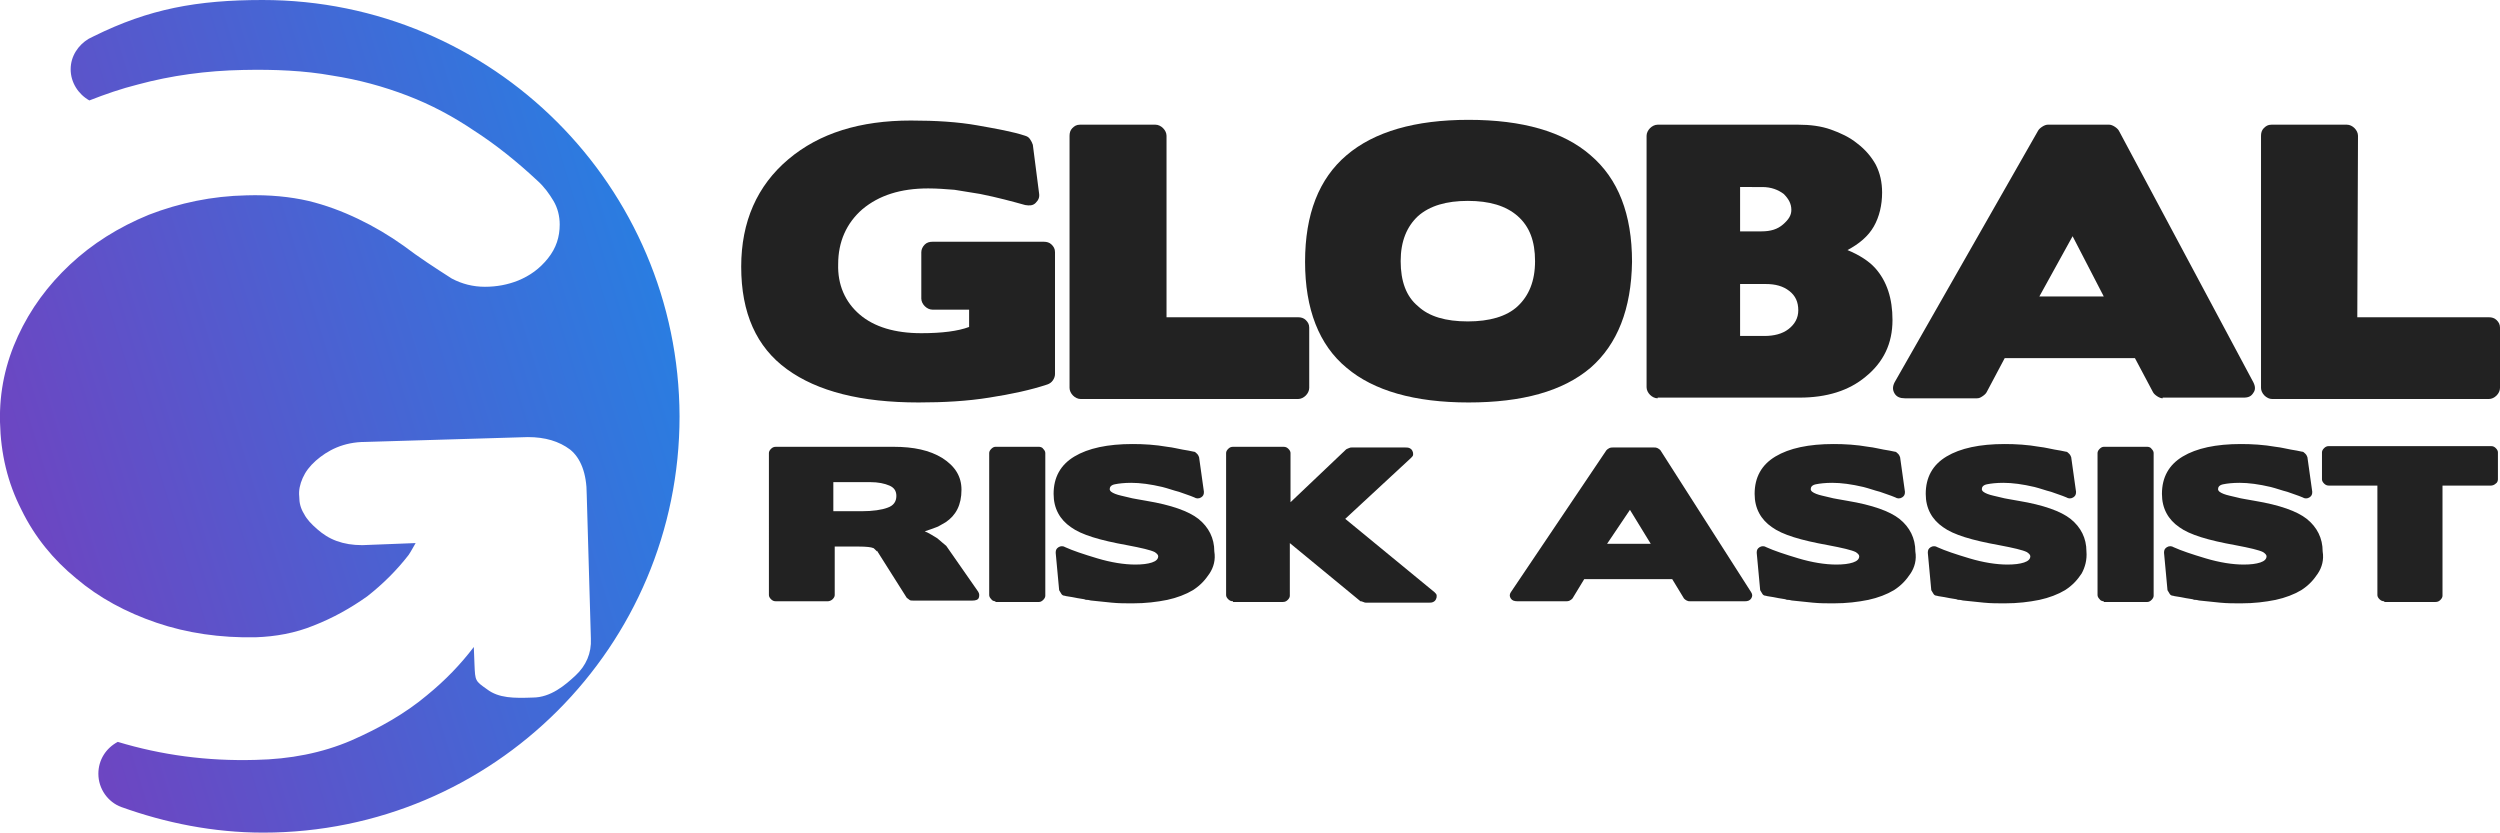
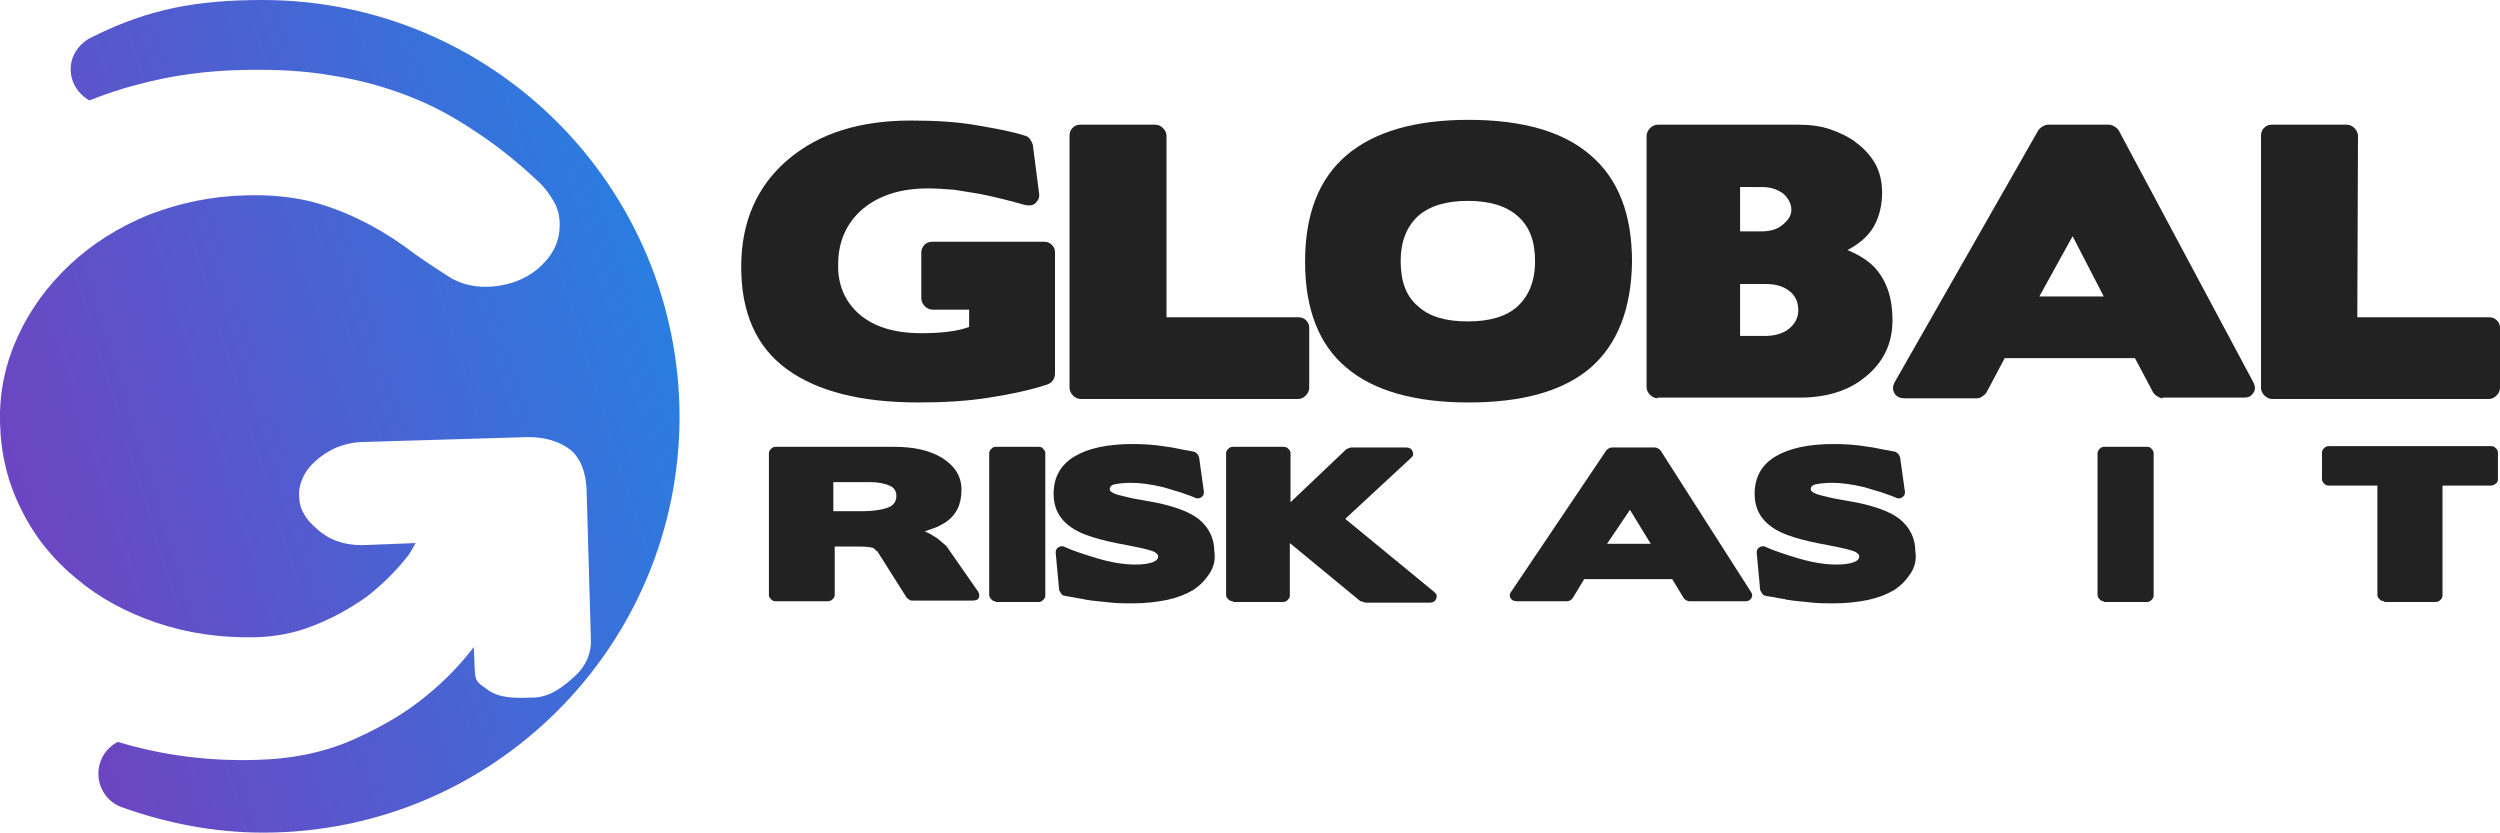
<svg xmlns="http://www.w3.org/2000/svg" version="1.1" id="Layer_1" x="0px" y="0px" viewBox="0 0 360.9 120.2" style="enable-background:new 0 0 360.9 120.2;" xml:space="preserve">
  <style type="text/css">
	.st0{fill:#222222;}
	.st1{fill:url(#SVGID_1_);}
</style>
  <g>
    <path class="st0" d="M124.1,45.4c2.1,1.8,5.1,2.7,8.9,2.7c3,0,5.3-0.3,6.9-0.9v-2.5h-5.3c-0.4,0-0.8-0.2-1.1-0.5   c-0.3-0.3-0.5-0.7-0.5-1.1v-6.7c0-0.4,0.2-0.8,0.5-1.1c0.3-0.3,0.7-0.4,1.1-0.4h16.1c0.4,0,0.8,0.1,1.1,0.4   c0.3,0.3,0.5,0.6,0.5,1.1v17.6c0,0.3-0.1,0.6-0.3,0.9s-0.5,0.5-0.8,0.6c-2.4,0.8-5.2,1.4-8.4,1.9c-3.1,0.5-6.5,0.7-10.2,0.7   c-8.3,0-14.6-1.6-19-4.8c-4.4-3.2-6.6-8.1-6.6-14.8c0-6.5,2.3-11.7,6.8-15.5c4.5-3.8,10.4-5.6,17.7-5.6c3.6,0,6.8,0.2,9.6,0.7   s5.1,0.9,6.9,1.5c0.3,0.1,0.5,0.2,0.7,0.5c0.2,0.3,0.3,0.5,0.4,0.8l0.9,7c0.1,0.6-0.1,1-0.5,1.4c-0.4,0.4-0.9,0.4-1.5,0.3   c-1.8-0.5-4-1.1-6.5-1.6c-1.2-0.2-2.5-0.4-3.7-0.6c-1.3-0.1-2.5-0.2-3.8-0.2c-4,0-7.1,1-9.5,3c-2.3,2-3.5,4.7-3.5,7.9   C120.9,41.1,122,43.6,124.1,45.4z" />
    <path class="st0" d="M168.4,45.8h19c0.4,0,0.8,0.1,1.1,0.4c0.3,0.3,0.5,0.6,0.5,1.1V56c0,0.4-0.2,0.8-0.5,1.1   c-0.3,0.3-0.7,0.5-1.1,0.5H156c-0.4,0-0.8-0.2-1.1-0.5s-0.5-0.7-0.5-1.1V19.6c0-0.4,0.1-0.8,0.4-1.1c0.3-0.3,0.6-0.5,1.1-0.5h10.9   c0.4,0,0.8,0.2,1.1,0.5c0.3,0.3,0.5,0.7,0.5,1.1L168.4,45.8z" />
    <path class="st0" d="M229.6,53.1c-4,3.4-9.9,5-17.6,5c-7.8,0-13.7-1.7-17.6-5c-4-3.3-6-8.5-6-15.3c0-6.9,2-12,6-15.4   c4-3.4,9.9-5.1,17.6-5.1c7.8,0,13.7,1.7,17.6,5.1c4,3.4,6,8.5,6,15.4C235.5,44.6,233.5,49.7,229.6,53.1z M219.1,31.2   c-1.7-1.5-4.1-2.2-7.2-2.2c-3.1,0-5.5,0.7-7.2,2.2c-1.6,1.5-2.5,3.6-2.5,6.5c0,2.9,0.8,5.1,2.5,6.5c1.6,1.5,4,2.2,7.2,2.2   c3.1,0,5.6-0.7,7.2-2.2s2.5-3.6,2.5-6.5C221.6,34.8,220.8,32.7,219.1,31.2z" />
    <path class="st0" d="M239.3,57.5c-0.4,0-0.8-0.2-1.1-0.5s-0.5-0.7-0.5-1.1V19.6c0-0.4,0.2-0.8,0.5-1.1s0.7-0.5,1.1-0.5h20.3   c1.7,0,3.3,0.2,4.7,0.7c1.4,0.5,2.7,1.1,3.8,2c1.2,0.9,2.1,2,2.7,3.1c0.6,1.2,0.9,2.5,0.9,4c0,1.8-0.4,3.5-1.2,4.9   c-0.8,1.4-2.1,2.5-3.8,3.4c1.7,0.7,3.1,1.6,4,2.6c1.7,1.9,2.5,4.4,2.5,7.5c0,3.4-1.3,6.1-3.9,8.2c-2.4,2-5.6,3-9.5,3H239.3z    M251.2,27.1v6.3h3.1c1.3,0,2.3-0.3,3.1-1s1.2-1.3,1.2-2.1c0-0.9-0.4-1.6-1.1-2.3c-0.8-0.6-1.8-1-3.1-1H251.2z M251.2,41v7.5h3.5   c1.4,0,2.6-0.3,3.5-1c0.9-0.7,1.4-1.6,1.4-2.7c0-1.2-0.4-2.1-1.3-2.8c-0.9-0.7-2-1-3.4-1H251.2z" />
    <path class="st0" d="M312.2,57.5c-0.2,0-0.5-0.1-0.8-0.3c-0.3-0.2-0.5-0.4-0.6-0.6l-2.6-4.9h-18.8l-2.6,4.9   c-0.1,0.2-0.3,0.4-0.6,0.6c-0.3,0.2-0.5,0.3-0.8,0.3h-10.4c-0.7,0-1.2-0.2-1.5-0.7c-0.3-0.5-0.3-1,0-1.6l20.7-36.3   c0.1-0.2,0.3-0.4,0.6-0.6c0.3-0.2,0.6-0.3,0.8-0.3h8.9c0.2,0,0.5,0.1,0.8,0.3c0.3,0.2,0.5,0.4,0.6,0.6l19.4,36.3   c0.3,0.6,0.3,1.1,0,1.5c-0.3,0.5-0.7,0.7-1.4,0.7H312.2z M294.4,42.8h9.3l-4.5-8.7L294.4,42.8z" />
    <path class="st0" d="M340.3,45.8h19c0.4,0,0.8,0.1,1.1,0.4c0.3,0.3,0.5,0.6,0.5,1.1V56c0,0.4-0.2,0.8-0.5,1.1   c-0.3,0.3-0.7,0.5-1.1,0.5H328c-0.4,0-0.8-0.2-1.1-0.5s-0.5-0.7-0.5-1.1V19.6c0-0.4,0.1-0.8,0.4-1.1c0.3-0.3,0.6-0.5,1.1-0.5h10.9   c0.4,0,0.8,0.2,1.1,0.5c0.3,0.3,0.5,0.7,0.5,1.1L340.3,45.8z" />
  </g>
  <g>
    <path class="st0" d="M120.5,78.9v7c0,0.2-0.1,0.4-0.3,0.6c-0.2,0.2-0.5,0.3-0.7,0.3h-7.5c-0.3,0-0.5-0.1-0.7-0.3   c-0.2-0.2-0.3-0.4-0.3-0.6V65.4c0-0.2,0.1-0.4,0.3-0.6c0.2-0.2,0.4-0.3,0.7-0.3h17c2.9,0,5.2,0.5,7,1.6c1.9,1.2,2.8,2.7,2.8,4.6   c0,2.2-0.8,3.7-2.3,4.7c-0.4,0.2-0.8,0.5-1.3,0.7c-0.5,0.2-1.1,0.4-1.7,0.6c0.7,0.3,1.3,0.7,1.8,1c0.5,0.4,0.9,0.8,1.3,1.1l4.6,6.6   c0.2,0.3,0.2,0.6,0.1,0.9s-0.5,0.4-0.9,0.4h-8.6c-0.2,0-0.4,0-0.5-0.1s-0.3-0.2-0.4-0.3l-4.3-6.8l0,0.1c-0.1-0.1-0.2-0.2-0.3-0.3   s-0.2-0.2-0.3-0.2c-0.2-0.1-0.9-0.2-2.1-0.2H120.5z M120.3,69.6v4.2h4.1c1.6,0,2.9-0.2,3.7-0.5c0.9-0.3,1.3-0.9,1.3-1.7   c0-0.7-0.3-1.2-1-1.5c-0.7-0.3-1.6-0.5-2.8-0.5H120.3z" />
    <path class="st0" d="M143.7,86.8c-0.2,0-0.5-0.1-0.6-0.3c-0.2-0.2-0.3-0.4-0.3-0.6V65.4c0-0.2,0.1-0.4,0.3-0.6   c0.2-0.2,0.4-0.3,0.6-0.3h6.3c0.2,0,0.5,0.1,0.6,0.3c0.2,0.2,0.3,0.4,0.3,0.6V86c0,0.2-0.1,0.4-0.3,0.6c-0.2,0.2-0.4,0.3-0.6,0.3   H143.7z" />
    <path class="st0" d="M174.6,82.8c-0.6,0.9-1.3,1.7-2.4,2.4c-1,0.6-2.3,1.1-3.7,1.4c-1.5,0.3-3.1,0.5-5,0.5c-1,0-2,0-3-0.1   s-2-0.2-2.9-0.3c-0.2,0-0.4-0.1-0.6-0.1s-0.3,0-0.5-0.1v0c-0.7-0.1-1.2-0.2-1.7-0.3c-0.5-0.1-0.8-0.1-1.1-0.2   c-0.2,0-0.4-0.1-0.5-0.3s-0.2-0.3-0.3-0.5l-0.5-5.4c0-0.4,0.1-0.6,0.4-0.8s0.7-0.2,1,0c1.1,0.5,2.6,1,4.6,1.6   c2,0.6,3.9,0.9,5.5,0.9c1,0,1.8-0.1,2.4-0.3s0.9-0.5,0.9-0.9c0-0.2-0.2-0.4-0.5-0.6c-0.6-0.3-1.9-0.6-4-1c-3.9-0.7-6.6-1.5-8.1-2.6   c-1.6-1.1-2.5-2.7-2.5-4.8c0-2.4,1-4.2,3-5.4s4.8-1.8,8.4-1.8c1.6,0,3.3,0.1,5,0.4c0.9,0.1,1.6,0.3,2.2,0.4   c0.6,0.1,1.2,0.2,1.6,0.3c0.2,0,0.3,0.1,0.5,0.3s0.2,0.3,0.3,0.5l0.7,5c0,0.4-0.1,0.6-0.4,0.8c-0.3,0.2-0.7,0.2-1,0   c-0.7-0.3-1.4-0.5-2.2-0.8c-0.8-0.2-1.6-0.5-2.4-0.7c-1.7-0.4-3.2-0.6-4.5-0.6c-1,0-1.8,0.1-2.3,0.2c-0.6,0.1-0.8,0.4-0.8,0.7   c0,0.3,0.3,0.5,0.8,0.7c0.5,0.2,1.1,0.3,1.9,0.5c0.7,0.2,1.6,0.3,2.6,0.5c3.6,0.6,6.1,1.5,7.5,2.6c1.5,1.2,2.3,2.8,2.3,4.7   C175.5,80.8,175.2,81.9,174.6,82.8z" />
    <path class="st0" d="M178,86.8c-0.3,0-0.5-0.1-0.7-0.3c-0.2-0.2-0.3-0.4-0.3-0.6V65.4c0-0.2,0.1-0.4,0.3-0.6   c0.2-0.2,0.4-0.3,0.7-0.3h7.3c0.3,0,0.5,0.1,0.7,0.3c0.2,0.2,0.3,0.4,0.3,0.6v7.1l8-7.6c0.1-0.1,0.2-0.1,0.4-0.2   c0.2-0.1,0.3-0.1,0.4-0.1h7.8c0.2,0,0.4,0,0.6,0.1c0.2,0.1,0.3,0.2,0.4,0.4c0.1,0.2,0.1,0.3,0.1,0.5c0,0.2-0.1,0.3-0.3,0.5   l-9.5,8.8l12.9,10.6c0.2,0.2,0.3,0.3,0.3,0.5c0,0.2,0,0.3-0.1,0.5c-0.1,0.2-0.2,0.3-0.4,0.4c-0.2,0.1-0.4,0.1-0.6,0.1h-9.1   c-0.1,0-0.2,0-0.4-0.1c-0.2-0.1-0.3-0.1-0.4-0.1l-10.2-8.4V86c0,0.2-0.1,0.4-0.3,0.6c-0.2,0.2-0.4,0.3-0.7,0.3H178z" />
    <path class="st0" d="M244,86.8c-0.2,0-0.3,0-0.5-0.1s-0.3-0.2-0.4-0.3l-1.7-2.8h-12.7l-1.7,2.8c-0.1,0.1-0.2,0.2-0.4,0.3   c-0.2,0.1-0.4,0.1-0.5,0.1h-7c-0.5,0-0.8-0.1-1-0.4c-0.2-0.3-0.2-0.6,0-0.9L231.9,65c0.1-0.1,0.2-0.2,0.4-0.3s0.4-0.1,0.5-0.1h6   c0.2,0,0.3,0,0.5,0.1c0.2,0.1,0.3,0.2,0.4,0.3l13.1,20.5c0.2,0.3,0.2,0.6,0,0.9c-0.2,0.3-0.5,0.4-0.9,0.4H244z M232,78.5h6.3   l-3-4.9L232,78.5z" />
    <path class="st0" d="M275.8,82.8c-0.6,0.9-1.3,1.7-2.4,2.4c-1,0.6-2.3,1.1-3.7,1.4c-1.5,0.3-3.1,0.5-5,0.5c-1,0-2,0-3-0.1   s-2-0.2-2.9-0.3c-0.2,0-0.4-0.1-0.6-0.1s-0.3,0-0.5-0.1v0c-0.7-0.1-1.2-0.2-1.7-0.3c-0.5-0.1-0.8-0.1-1.1-0.2   c-0.2,0-0.4-0.1-0.5-0.3s-0.2-0.3-0.3-0.5l-0.5-5.4c0-0.4,0.1-0.6,0.4-0.8s0.7-0.2,1,0c1.1,0.5,2.6,1,4.6,1.6   c2,0.6,3.9,0.9,5.5,0.9c1,0,1.8-0.1,2.4-0.3s0.9-0.5,0.9-0.9c0-0.2-0.2-0.4-0.5-0.6c-0.6-0.3-1.9-0.6-4-1c-3.9-0.7-6.6-1.5-8.1-2.6   c-1.6-1.1-2.5-2.7-2.5-4.8c0-2.4,1-4.2,3-5.4c2-1.2,4.8-1.8,8.4-1.8c1.6,0,3.3,0.1,5,0.4c0.9,0.1,1.6,0.3,2.2,0.4   c0.6,0.1,1.2,0.2,1.6,0.3c0.2,0,0.3,0.1,0.5,0.3s0.2,0.3,0.3,0.5l0.7,5c0,0.4-0.1,0.6-0.4,0.8c-0.3,0.2-0.7,0.2-1,0   c-0.7-0.3-1.4-0.5-2.2-0.8c-0.8-0.2-1.6-0.5-2.4-0.7c-1.7-0.4-3.2-0.6-4.5-0.6c-1,0-1.8,0.1-2.3,0.2c-0.6,0.1-0.8,0.4-0.8,0.7   c0,0.3,0.3,0.5,0.8,0.7c0.5,0.2,1.1,0.3,1.9,0.5c0.7,0.2,1.6,0.3,2.6,0.5c3.6,0.6,6.1,1.5,7.5,2.6c1.5,1.2,2.3,2.8,2.3,4.7   C276.7,80.8,276.4,81.9,275.8,82.8z" />
-     <path class="st0" d="M300.5,82.8c-0.6,0.9-1.3,1.7-2.4,2.4c-1,0.6-2.3,1.1-3.7,1.4c-1.5,0.3-3.1,0.5-5,0.5c-1,0-2,0-3-0.1   s-2-0.2-2.9-0.3c-0.2,0-0.4-0.1-0.6-0.1s-0.3,0-0.5-0.1v0c-0.7-0.1-1.2-0.2-1.7-0.3c-0.5-0.1-0.8-0.1-1.1-0.2   c-0.2,0-0.4-0.1-0.5-0.3s-0.2-0.3-0.3-0.5l-0.5-5.4c0-0.4,0.1-0.6,0.4-0.8s0.7-0.2,1,0c1.1,0.5,2.6,1,4.6,1.6   c2,0.6,3.9,0.9,5.5,0.9c1,0,1.8-0.1,2.4-0.3s0.9-0.5,0.9-0.9c0-0.2-0.2-0.4-0.5-0.6c-0.6-0.3-1.9-0.6-4-1c-3.9-0.7-6.6-1.5-8.1-2.6   c-1.6-1.1-2.5-2.7-2.5-4.8c0-2.4,1-4.2,3-5.4s4.8-1.8,8.4-1.8c1.6,0,3.3,0.1,5,0.4c0.9,0.1,1.6,0.3,2.2,0.4   c0.6,0.1,1.2,0.2,1.6,0.3c0.2,0,0.3,0.1,0.5,0.3s0.2,0.3,0.3,0.5l0.7,5c0,0.4-0.1,0.6-0.4,0.8c-0.3,0.2-0.7,0.2-1,0   c-0.7-0.3-1.4-0.5-2.2-0.8c-0.8-0.2-1.6-0.5-2.4-0.7c-1.7-0.4-3.2-0.6-4.5-0.6c-1,0-1.8,0.1-2.3,0.2c-0.6,0.1-0.8,0.4-0.8,0.7   c0,0.3,0.3,0.5,0.8,0.7c0.5,0.2,1.1,0.3,1.9,0.5c0.7,0.2,1.6,0.3,2.6,0.5c3.6,0.6,6.1,1.5,7.5,2.6c1.5,1.2,2.3,2.8,2.3,4.7   C301.3,80.8,301,81.9,300.5,82.8z" />
-     <path class="st0" d="M303.7,86.8c-0.2,0-0.5-0.1-0.6-0.3c-0.2-0.2-0.3-0.4-0.3-0.6V65.4c0-0.2,0.1-0.4,0.3-0.6   c0.2-0.2,0.4-0.3,0.6-0.3h6.3c0.2,0,0.5,0.1,0.6,0.3c0.2,0.2,0.3,0.4,0.3,0.6V86c0,0.2-0.1,0.4-0.3,0.6c-0.2,0.2-0.4,0.3-0.6,0.3   H303.7z" />
-     <path class="st0" d="M334.6,82.8c-0.6,0.9-1.3,1.7-2.4,2.4c-1,0.6-2.3,1.1-3.7,1.4c-1.5,0.3-3.1,0.5-5,0.5c-1,0-2,0-3-0.1   s-2-0.2-2.9-0.3c-0.2,0-0.4-0.1-0.6-0.1s-0.3,0-0.5-0.1v0c-0.7-0.1-1.2-0.2-1.7-0.3c-0.5-0.1-0.8-0.1-1.1-0.2   c-0.2,0-0.4-0.1-0.5-0.3s-0.2-0.3-0.3-0.5l-0.5-5.4c0-0.4,0.1-0.6,0.4-0.8s0.7-0.2,1,0c1.1,0.5,2.6,1,4.6,1.6   c2,0.6,3.9,0.9,5.5,0.9c1,0,1.8-0.1,2.4-0.3s0.9-0.5,0.9-0.9c0-0.2-0.2-0.4-0.5-0.6c-0.6-0.3-1.9-0.6-4-1c-3.9-0.7-6.6-1.5-8.1-2.6   c-1.6-1.1-2.5-2.7-2.5-4.8c0-2.4,1-4.2,3-5.4s4.8-1.8,8.4-1.8c1.6,0,3.3,0.1,5,0.4c0.9,0.1,1.6,0.3,2.2,0.4   c0.6,0.1,1.2,0.2,1.6,0.3c0.2,0,0.3,0.1,0.5,0.3s0.2,0.3,0.3,0.5l0.7,5c0,0.4-0.1,0.6-0.4,0.8c-0.3,0.2-0.7,0.2-1,0   c-0.7-0.3-1.4-0.5-2.2-0.8c-0.8-0.2-1.6-0.5-2.4-0.7c-1.7-0.4-3.2-0.6-4.5-0.6c-1,0-1.8,0.1-2.3,0.2c-0.6,0.1-0.8,0.4-0.8,0.7   c0,0.3,0.3,0.5,0.8,0.7c0.5,0.2,1.1,0.3,1.9,0.5c0.7,0.2,1.6,0.3,2.6,0.5c3.6,0.6,6.1,1.5,7.5,2.6c1.5,1.2,2.3,2.8,2.3,4.7   C335.5,80.8,335.2,81.9,334.6,82.8z" />
+     <path class="st0" d="M303.7,86.8c-0.2,0-0.5-0.1-0.6-0.3c-0.2-0.2-0.3-0.4-0.3-0.6V65.4c0-0.2,0.1-0.4,0.3-0.6   c0.2-0.2,0.4-0.3,0.6-0.3h6.3c0.2,0,0.5,0.1,0.6,0.3c0.2,0.2,0.3,0.4,0.3,0.6V86c0,0.2-0.1,0.4-0.3,0.6c-0.2,0.2-0.4,0.3-0.6,0.3   H303.7" />
    <path class="st0" d="M344.2,86.8c-0.3,0-0.5-0.1-0.7-0.3c-0.2-0.2-0.3-0.4-0.3-0.6V70.1h-7c-0.3,0-0.5-0.1-0.7-0.3   c-0.2-0.2-0.3-0.4-0.3-0.6v-3.9c0-0.2,0.1-0.4,0.3-0.6c0.2-0.2,0.4-0.3,0.7-0.3h23.4c0.3,0,0.5,0.1,0.7,0.3   c0.2,0.2,0.3,0.4,0.3,0.6v3.9c0,0.2-0.1,0.5-0.3,0.6c-0.2,0.2-0.5,0.3-0.7,0.3h-7V86c0,0.2-0.1,0.4-0.3,0.6   c-0.2,0.2-0.4,0.3-0.7,0.3H344.2z" />
  </g>
  <g>
    <linearGradient id="SVGID_1_" gradientUnits="userSpaceOnUse" x1="-15.922" y1="76.477" x2="95.357" y2="42.455">
      <stop offset="3.192762e-02" style="stop-color:#773DBD" />
      <stop offset="1" style="stop-color:#2A7DE1" />
    </linearGradient>
    <path class="st1" d="M37.9,0c-9.5,0-16.4,1.3-24.3,5.2c-0.2,0.1-0.8,0.4-0.8,0.4c-1.5,0.9-2.6,2.5-2.6,4.4c0,1.9,1.1,3.6,2.7,4.5   c2.3-0.9,4.6-1.7,7-2.3c4.8-1.3,9.9-2,15.2-2.1c4.6-0.1,8.9,0.1,12.8,0.8c3.9,0.6,7.5,1.6,10.9,2.9c3.4,1.3,6.6,3,9.7,5.1   c3.1,2,6.1,4.4,9.1,7.2c1,0.9,1.7,1.9,2.3,2.9c0.6,1,0.9,2.2,0.9,3.4c0,1.8-0.5,3.4-1.7,4.9c-1.2,1.5-2.6,2.5-4.3,3.2   c-1.5,0.6-3.1,0.9-4.8,0.9c-1.7,0-3.3-0.4-4.8-1.2c-2.5-1.6-4.8-3.1-6.9-4.7c-2.1-1.5-4.3-2.8-6.6-3.9c-2.3-1.1-4.7-2-7.2-2.6   c-2.6-0.6-5.6-0.9-8.9-0.8c-5,0.1-9.7,1.1-14.1,2.8c-4.4,1.8-8.2,4.2-11.4,7.2c-3.2,3-5.7,6.4-7.5,10.3c-1.8,3.9-2.7,8-2.6,12.4   c0.1,4.6,1.1,8.8,3.1,12.7c1.9,3.9,4.6,7.2,7.9,9.9c3.3,2.8,7.2,4.9,11.6,6.4c4.4,1.5,9.2,2.2,14.3,2.1c2.9-0.1,5.7-0.6,8.4-1.7   c2.8-1.1,5.3-2.5,7.7-4.2c2.3-1.8,4.3-3.8,6-6c0.4-0.6,0.7-1.2,1-1.7l-7.7,0.3c-1.4,0-2.6-0.2-3.7-0.6c-1.1-0.4-2-1-2.8-1.7   c-0.8-0.7-1.5-1.4-1.9-2.2c-0.5-0.8-0.7-1.6-0.7-2.5c-0.1-0.9,0.1-1.8,0.5-2.7c0.4-0.9,1-1.7,1.9-2.5c0.8-0.7,1.8-1.4,3-1.9   c1.2-0.5,2.6-0.8,4.1-0.8l23.5-0.7c2.5,0,4.5,0.6,6.1,1.8c1.5,1.2,2.4,3.4,2.4,6.5l0.6,20.8c0.1,2.1-0.7,3.9-2.2,5.3   c-1.5,1.4-3.6,3.2-6.2,3.2c-2.7,0.1-4.9,0.1-6.6-1.2c-1.7-1.2-1.7-1.2-1.8-3.5l-0.1-2.6c-1.9,2.5-4.1,4.8-6.8,7   c-3.1,2.6-6.8,4.7-10.9,6.5c-4.2,1.8-8.8,2.7-13.8,2.8c-7,0.2-13.6-0.7-19.9-2.6c-1.7,0.9-2.8,2.6-2.8,4.6c0,2.2,1.4,4.1,3.3,4.8v0   c6.4,2.3,13.3,3.7,20.5,3.7c33.2,0,60.1-26.9,60.1-60.1C98,26.9,71.1,0,37.9,0z" />
  </g>
</svg>